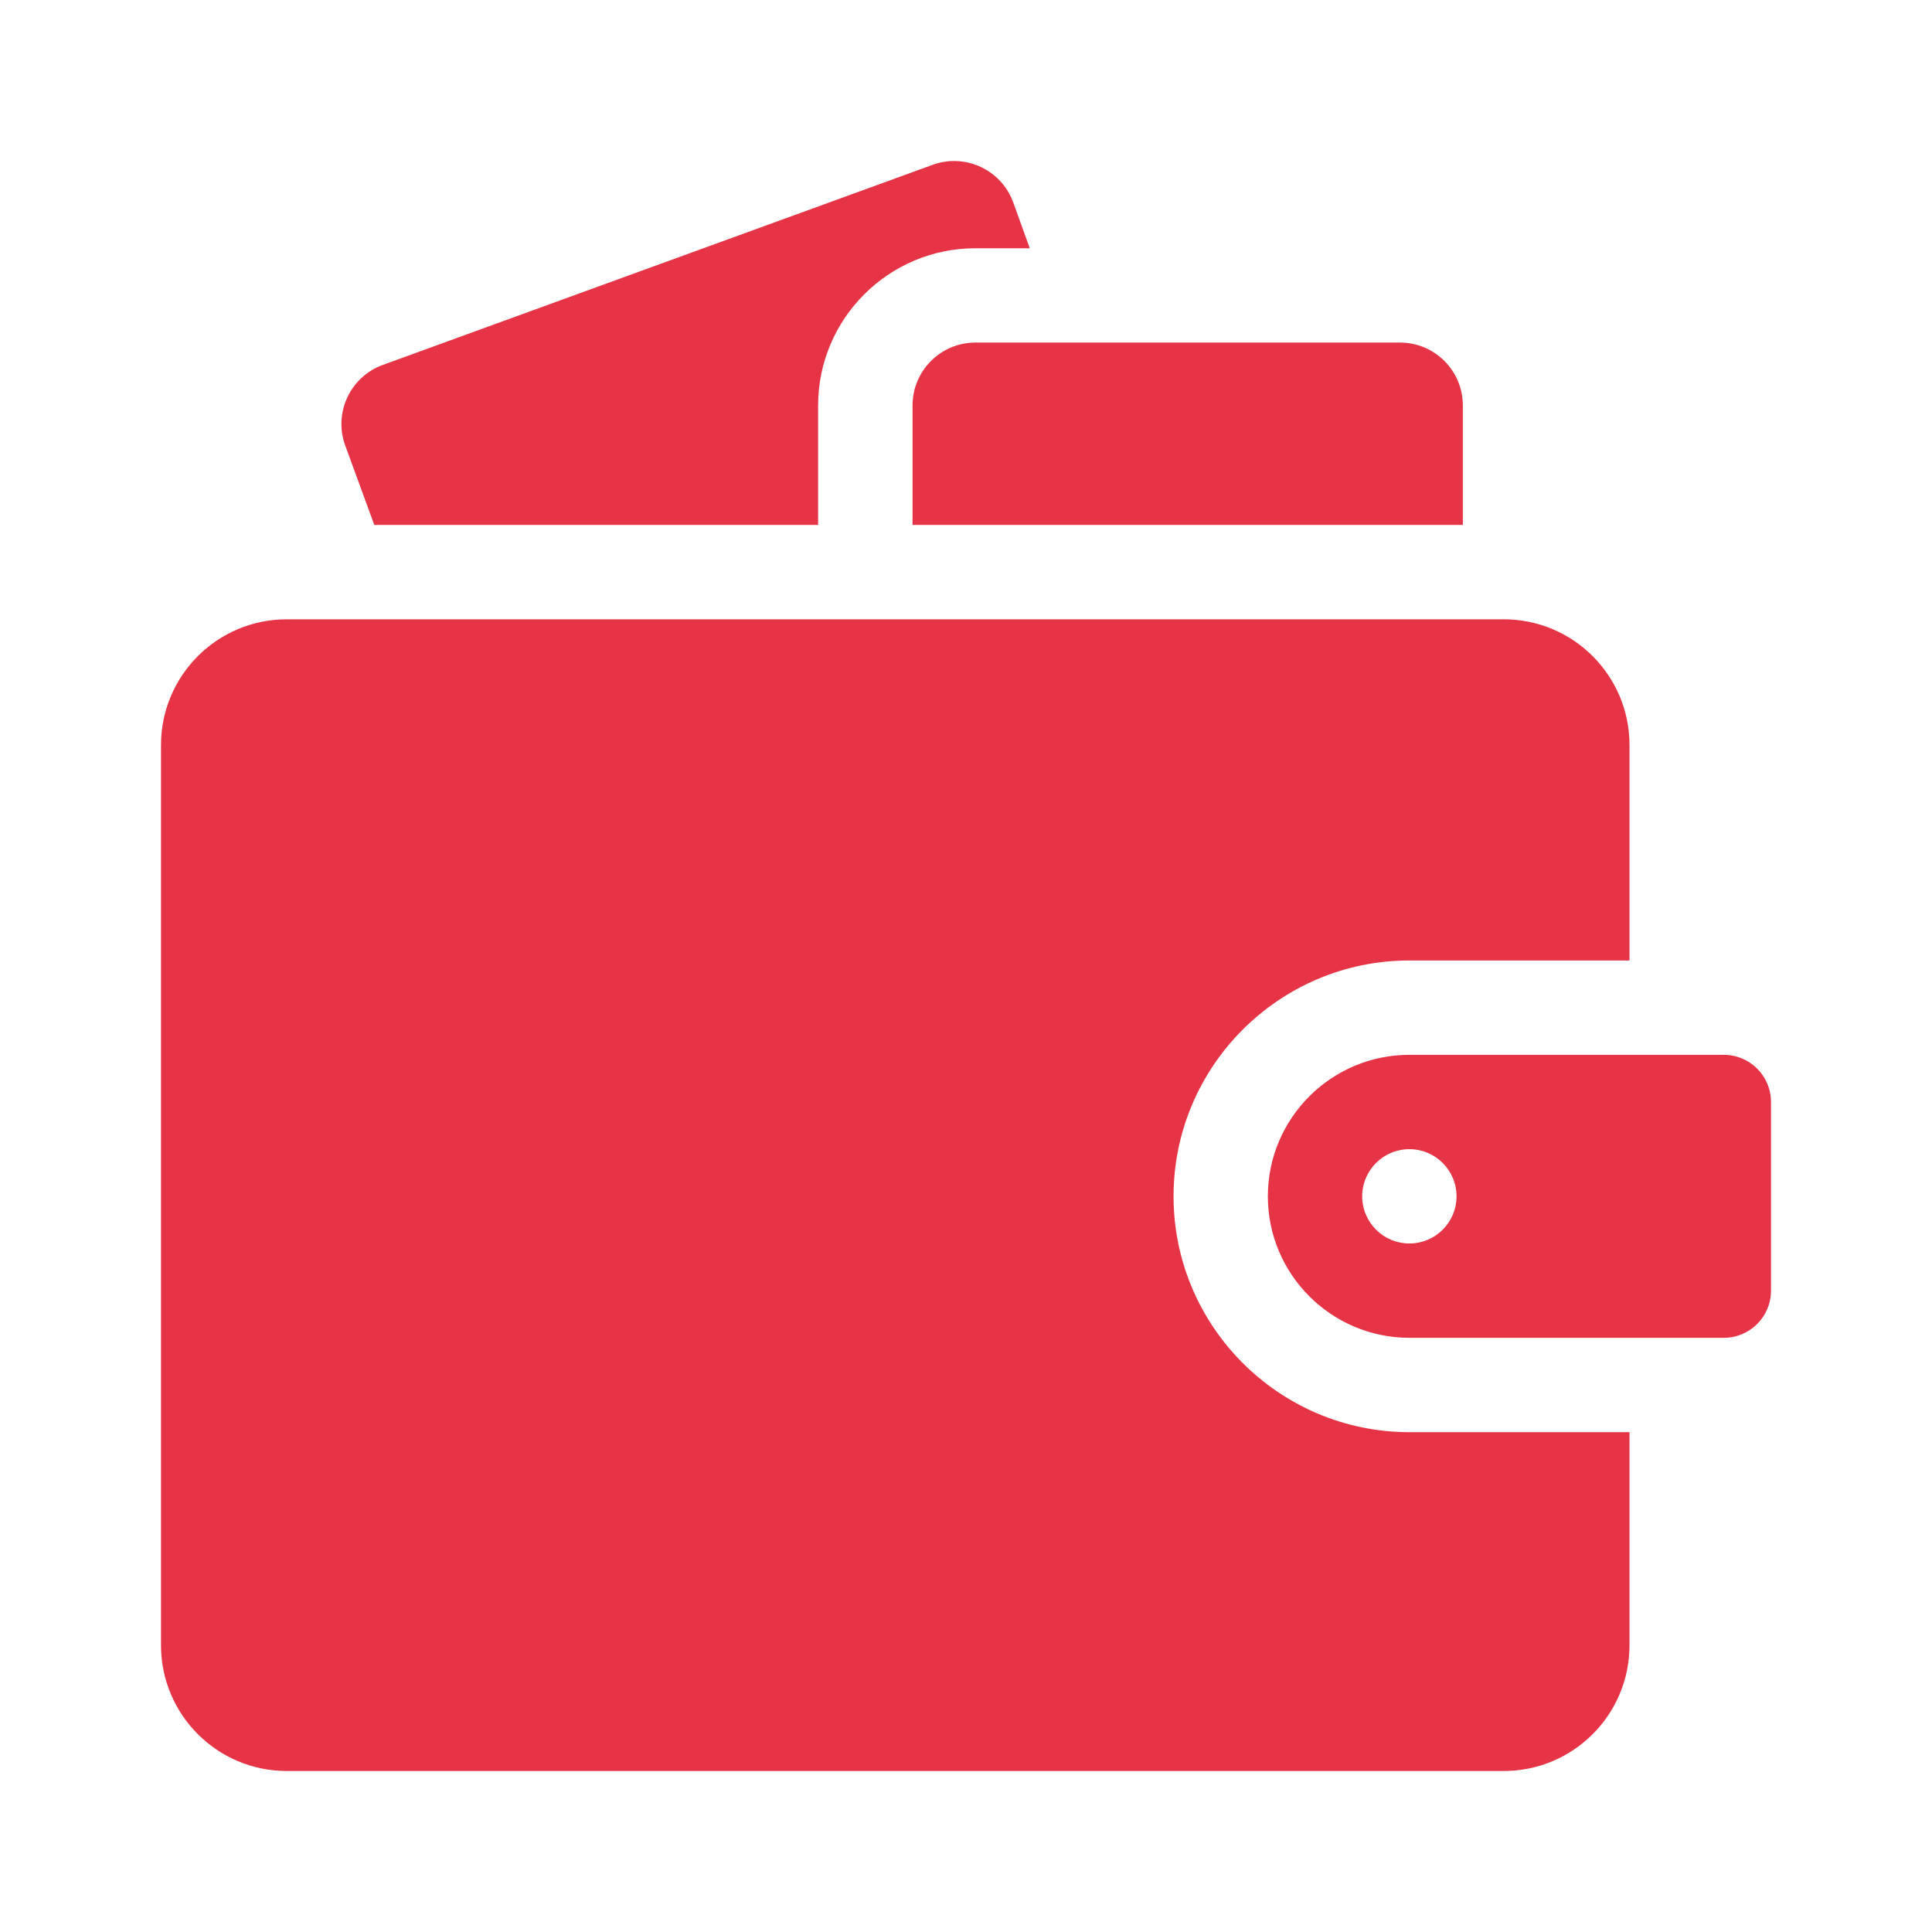
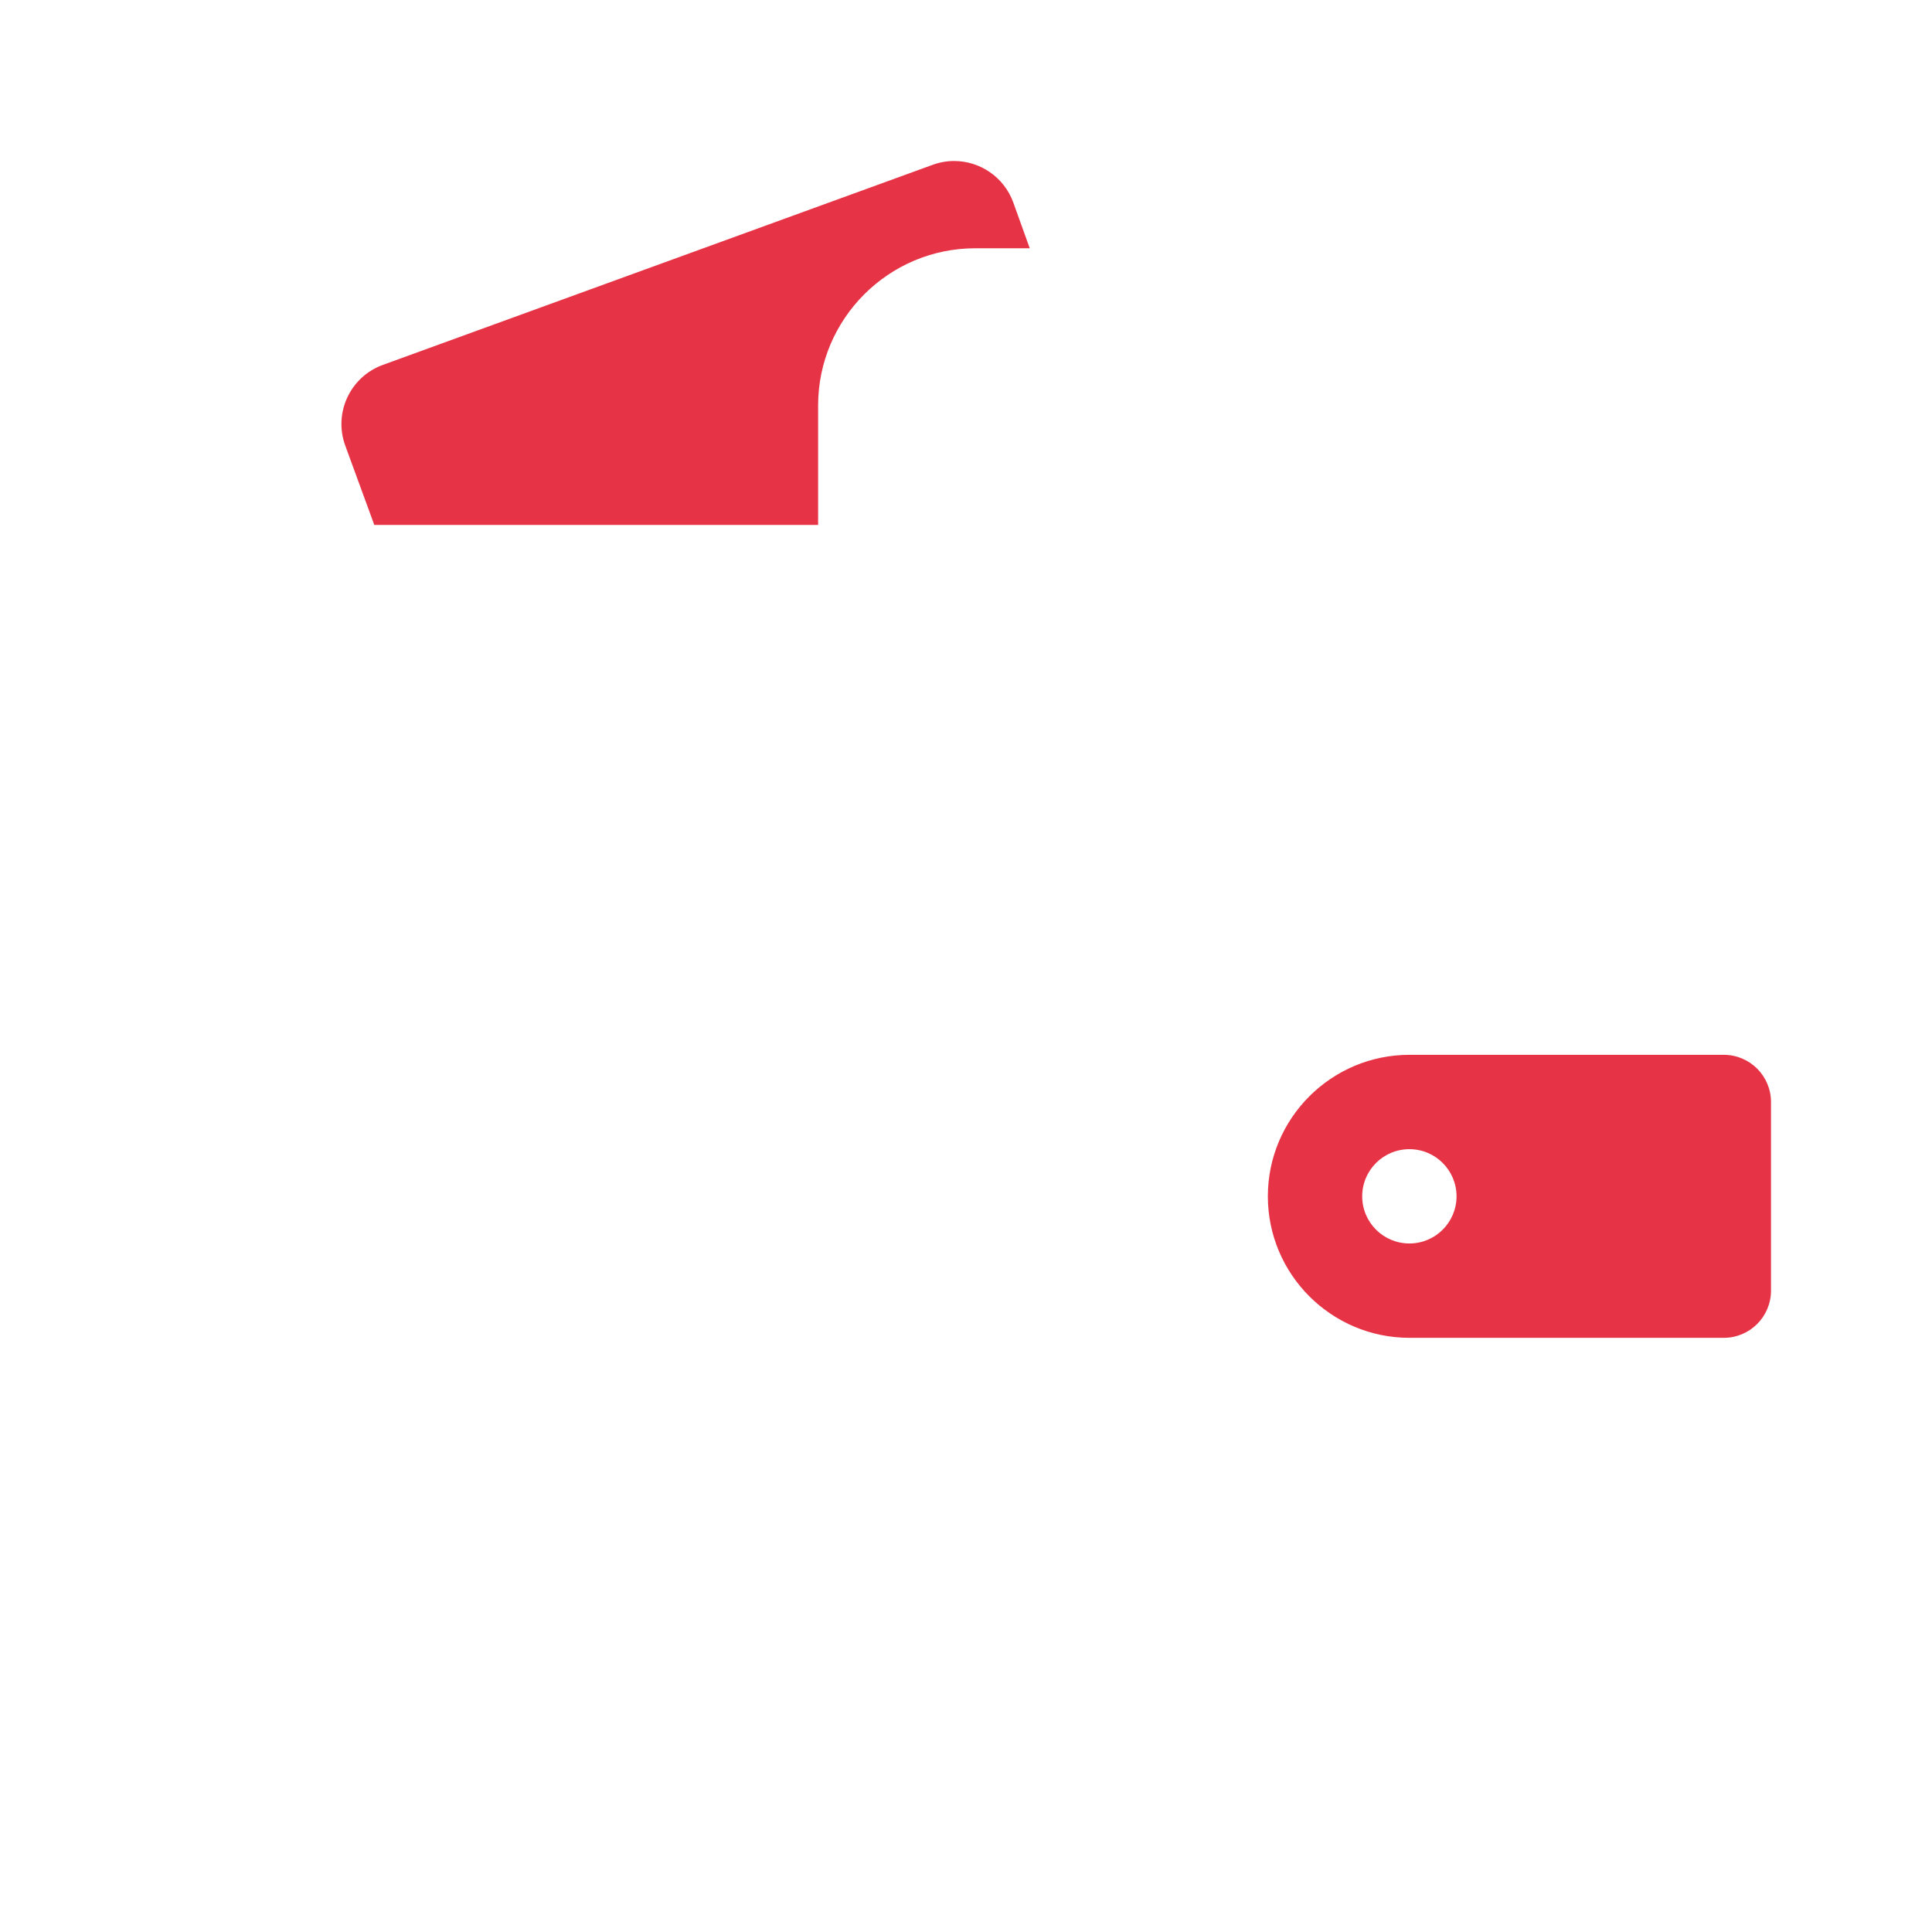
<svg xmlns="http://www.w3.org/2000/svg" width="42" height="42" viewBox="0 0 42 42" fill="none">
  <path d="M17.785 8.815C17.785 6.93 19.318 5.397 21.203 5.397H22.386L22.029 4.405C21.828 3.847 21.302 3.5 20.742 3.5C20.587 3.5 20.429 3.527 20.275 3.583L8.322 7.933C7.611 8.192 7.246 8.978 7.506 9.688L8.137 11.412H17.785V8.815Z" fill="#DF0218" fill-opacity="0.8" />
-   <path d="M21.205 7.447C20.45 7.447 19.838 8.059 19.838 8.815V11.412H31.801V8.815C31.801 8.059 31.189 7.447 30.434 7.447H21.205ZM35.424 31.134H30.639C27.812 31.134 25.512 28.834 25.512 26.007C25.512 23.18 27.812 20.88 30.639 20.88H35.424V16.197C35.424 14.687 34.2 13.463 32.69 13.463H6.234C4.724 13.463 3.5 14.687 3.5 16.197V35.766C3.5 37.276 4.724 38.5 6.234 38.5H32.69C34.2 38.5 35.424 37.276 35.424 35.766V31.134Z" fill="#DF0218" fill-opacity="0.8" />
  <path d="M37.475 22.931H30.639C28.942 22.931 27.562 24.311 27.562 26.007C27.562 27.703 28.942 29.083 30.639 29.083H37.475C38.04 29.083 38.5 28.623 38.5 28.058V23.956C38.5 23.391 38.04 22.931 37.475 22.931ZM30.639 27.032C30.072 27.032 29.613 26.573 29.613 26.007C29.613 25.441 30.072 24.982 30.639 24.982C31.205 24.982 31.664 25.441 31.664 26.007C31.664 26.573 31.205 27.032 30.639 27.032Z" fill="#DF0218" fill-opacity="0.8" />
</svg>